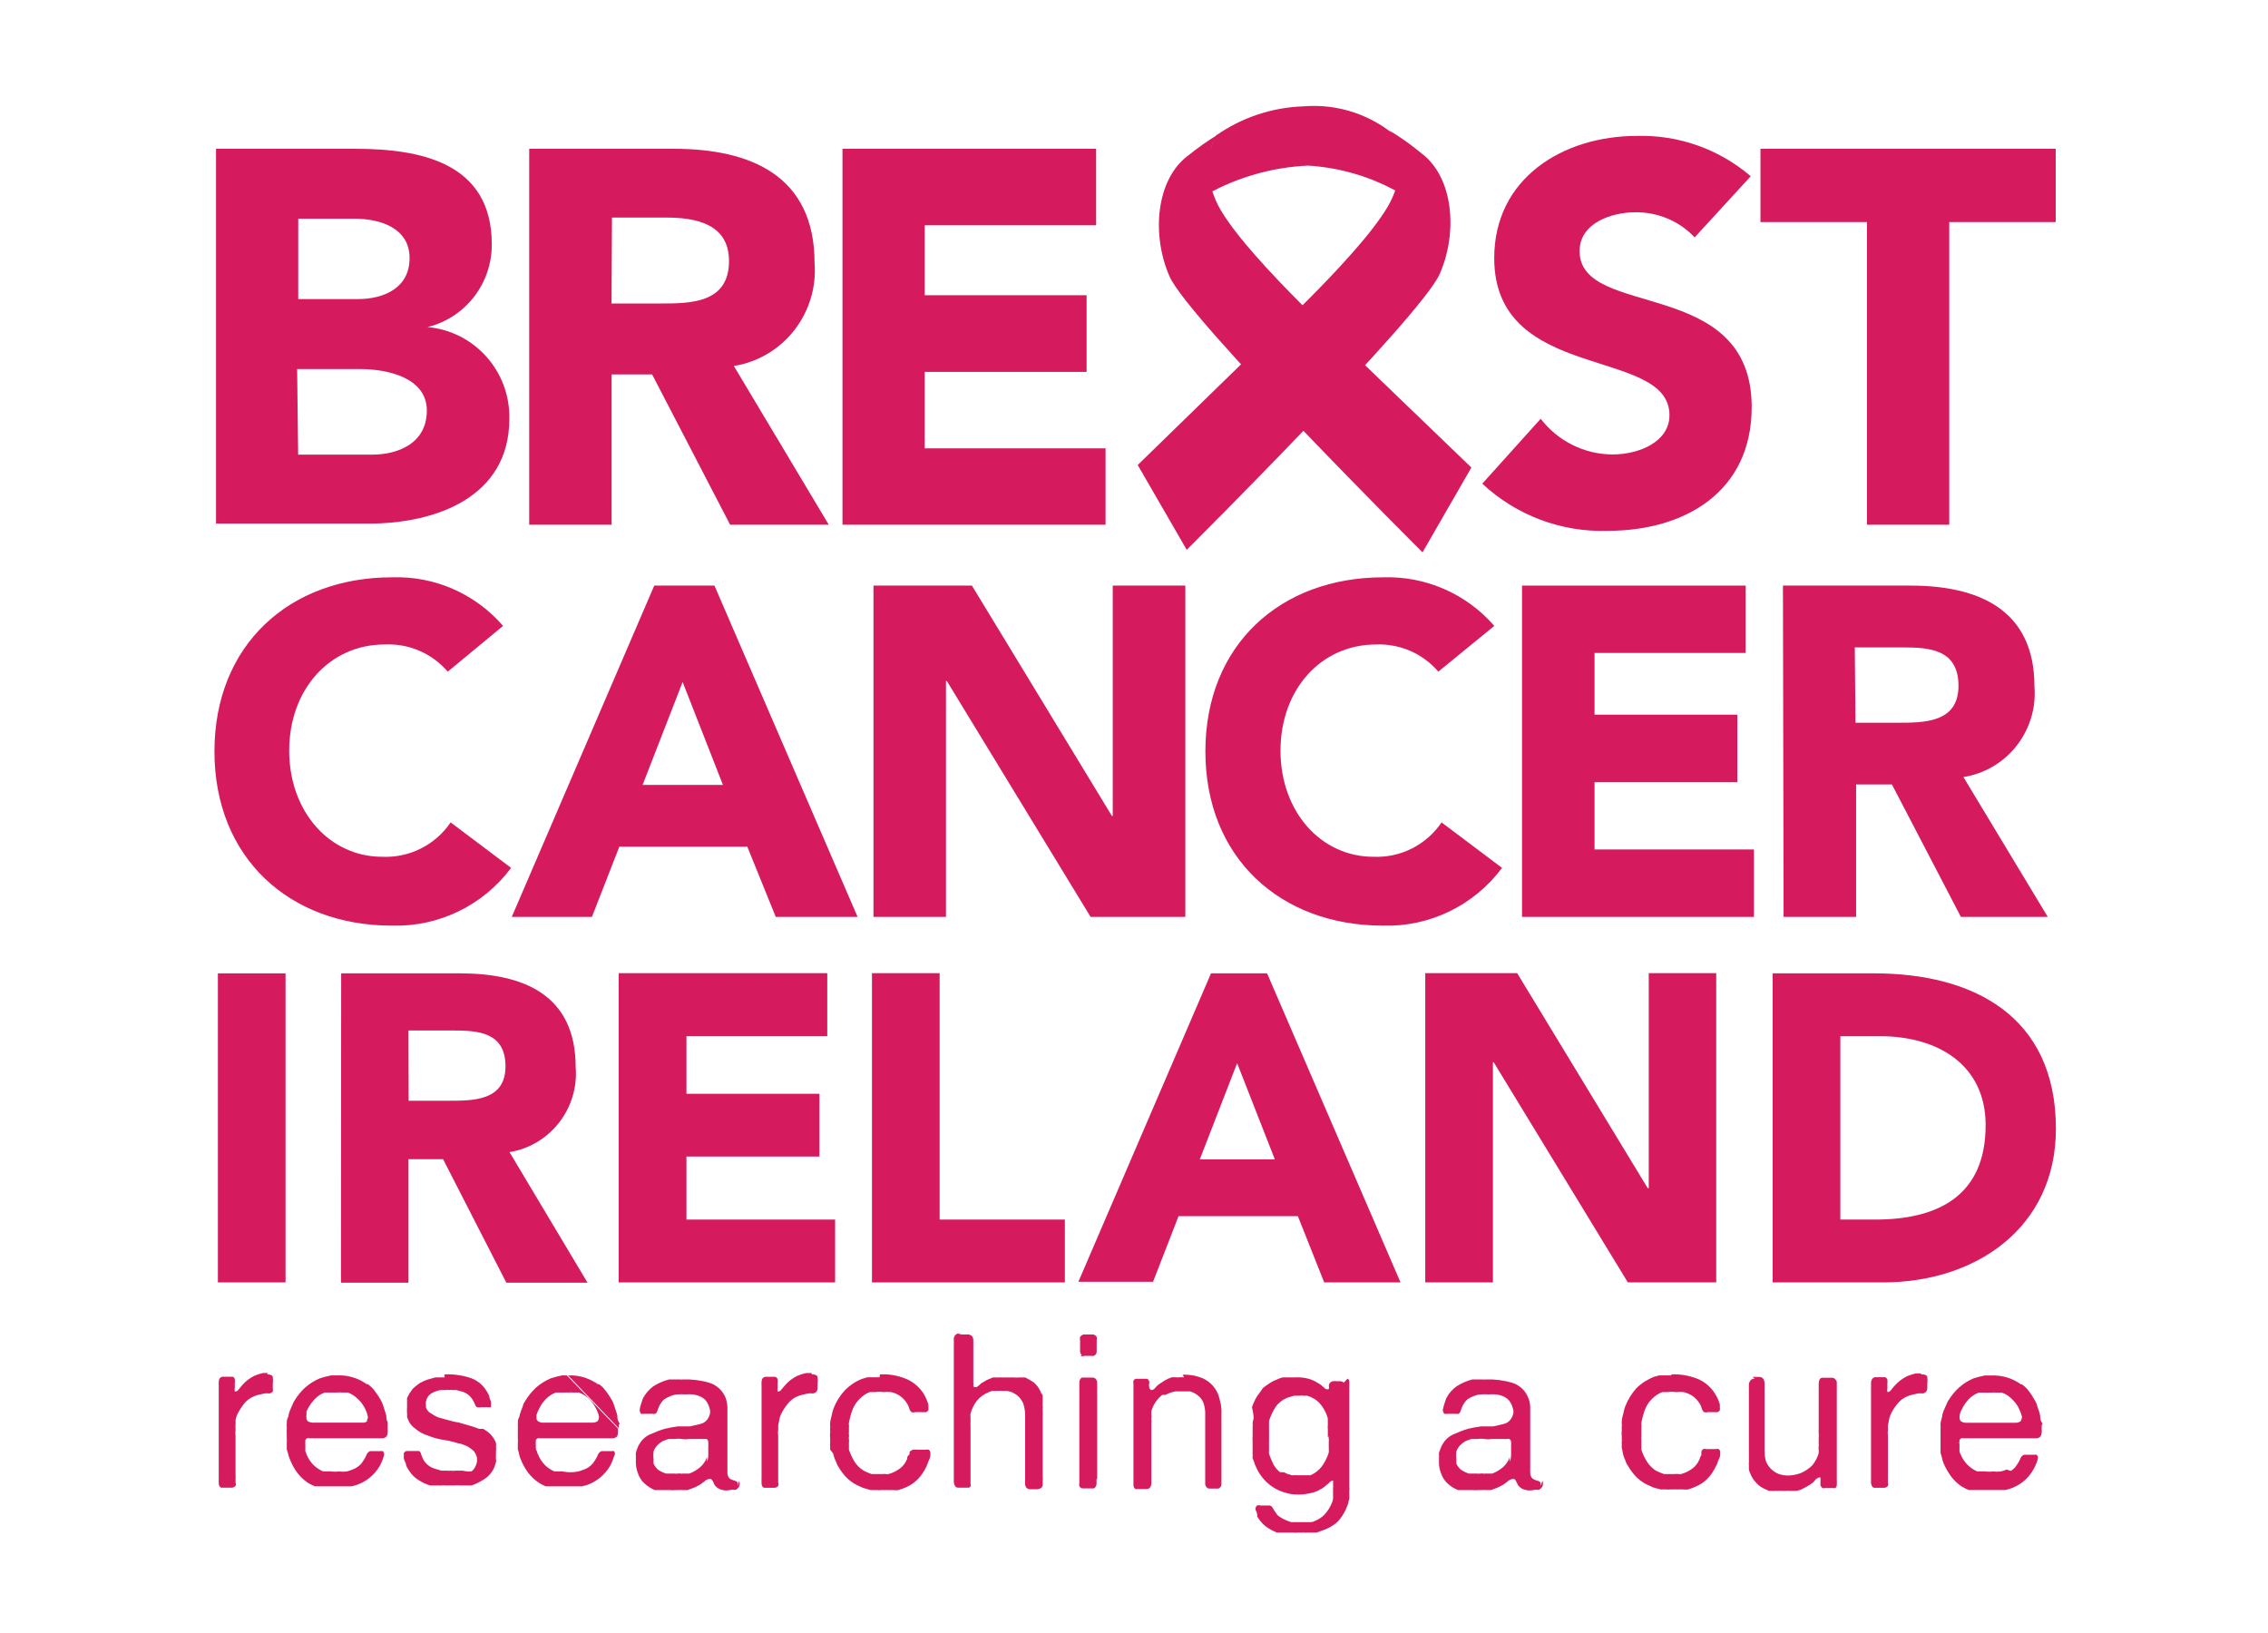
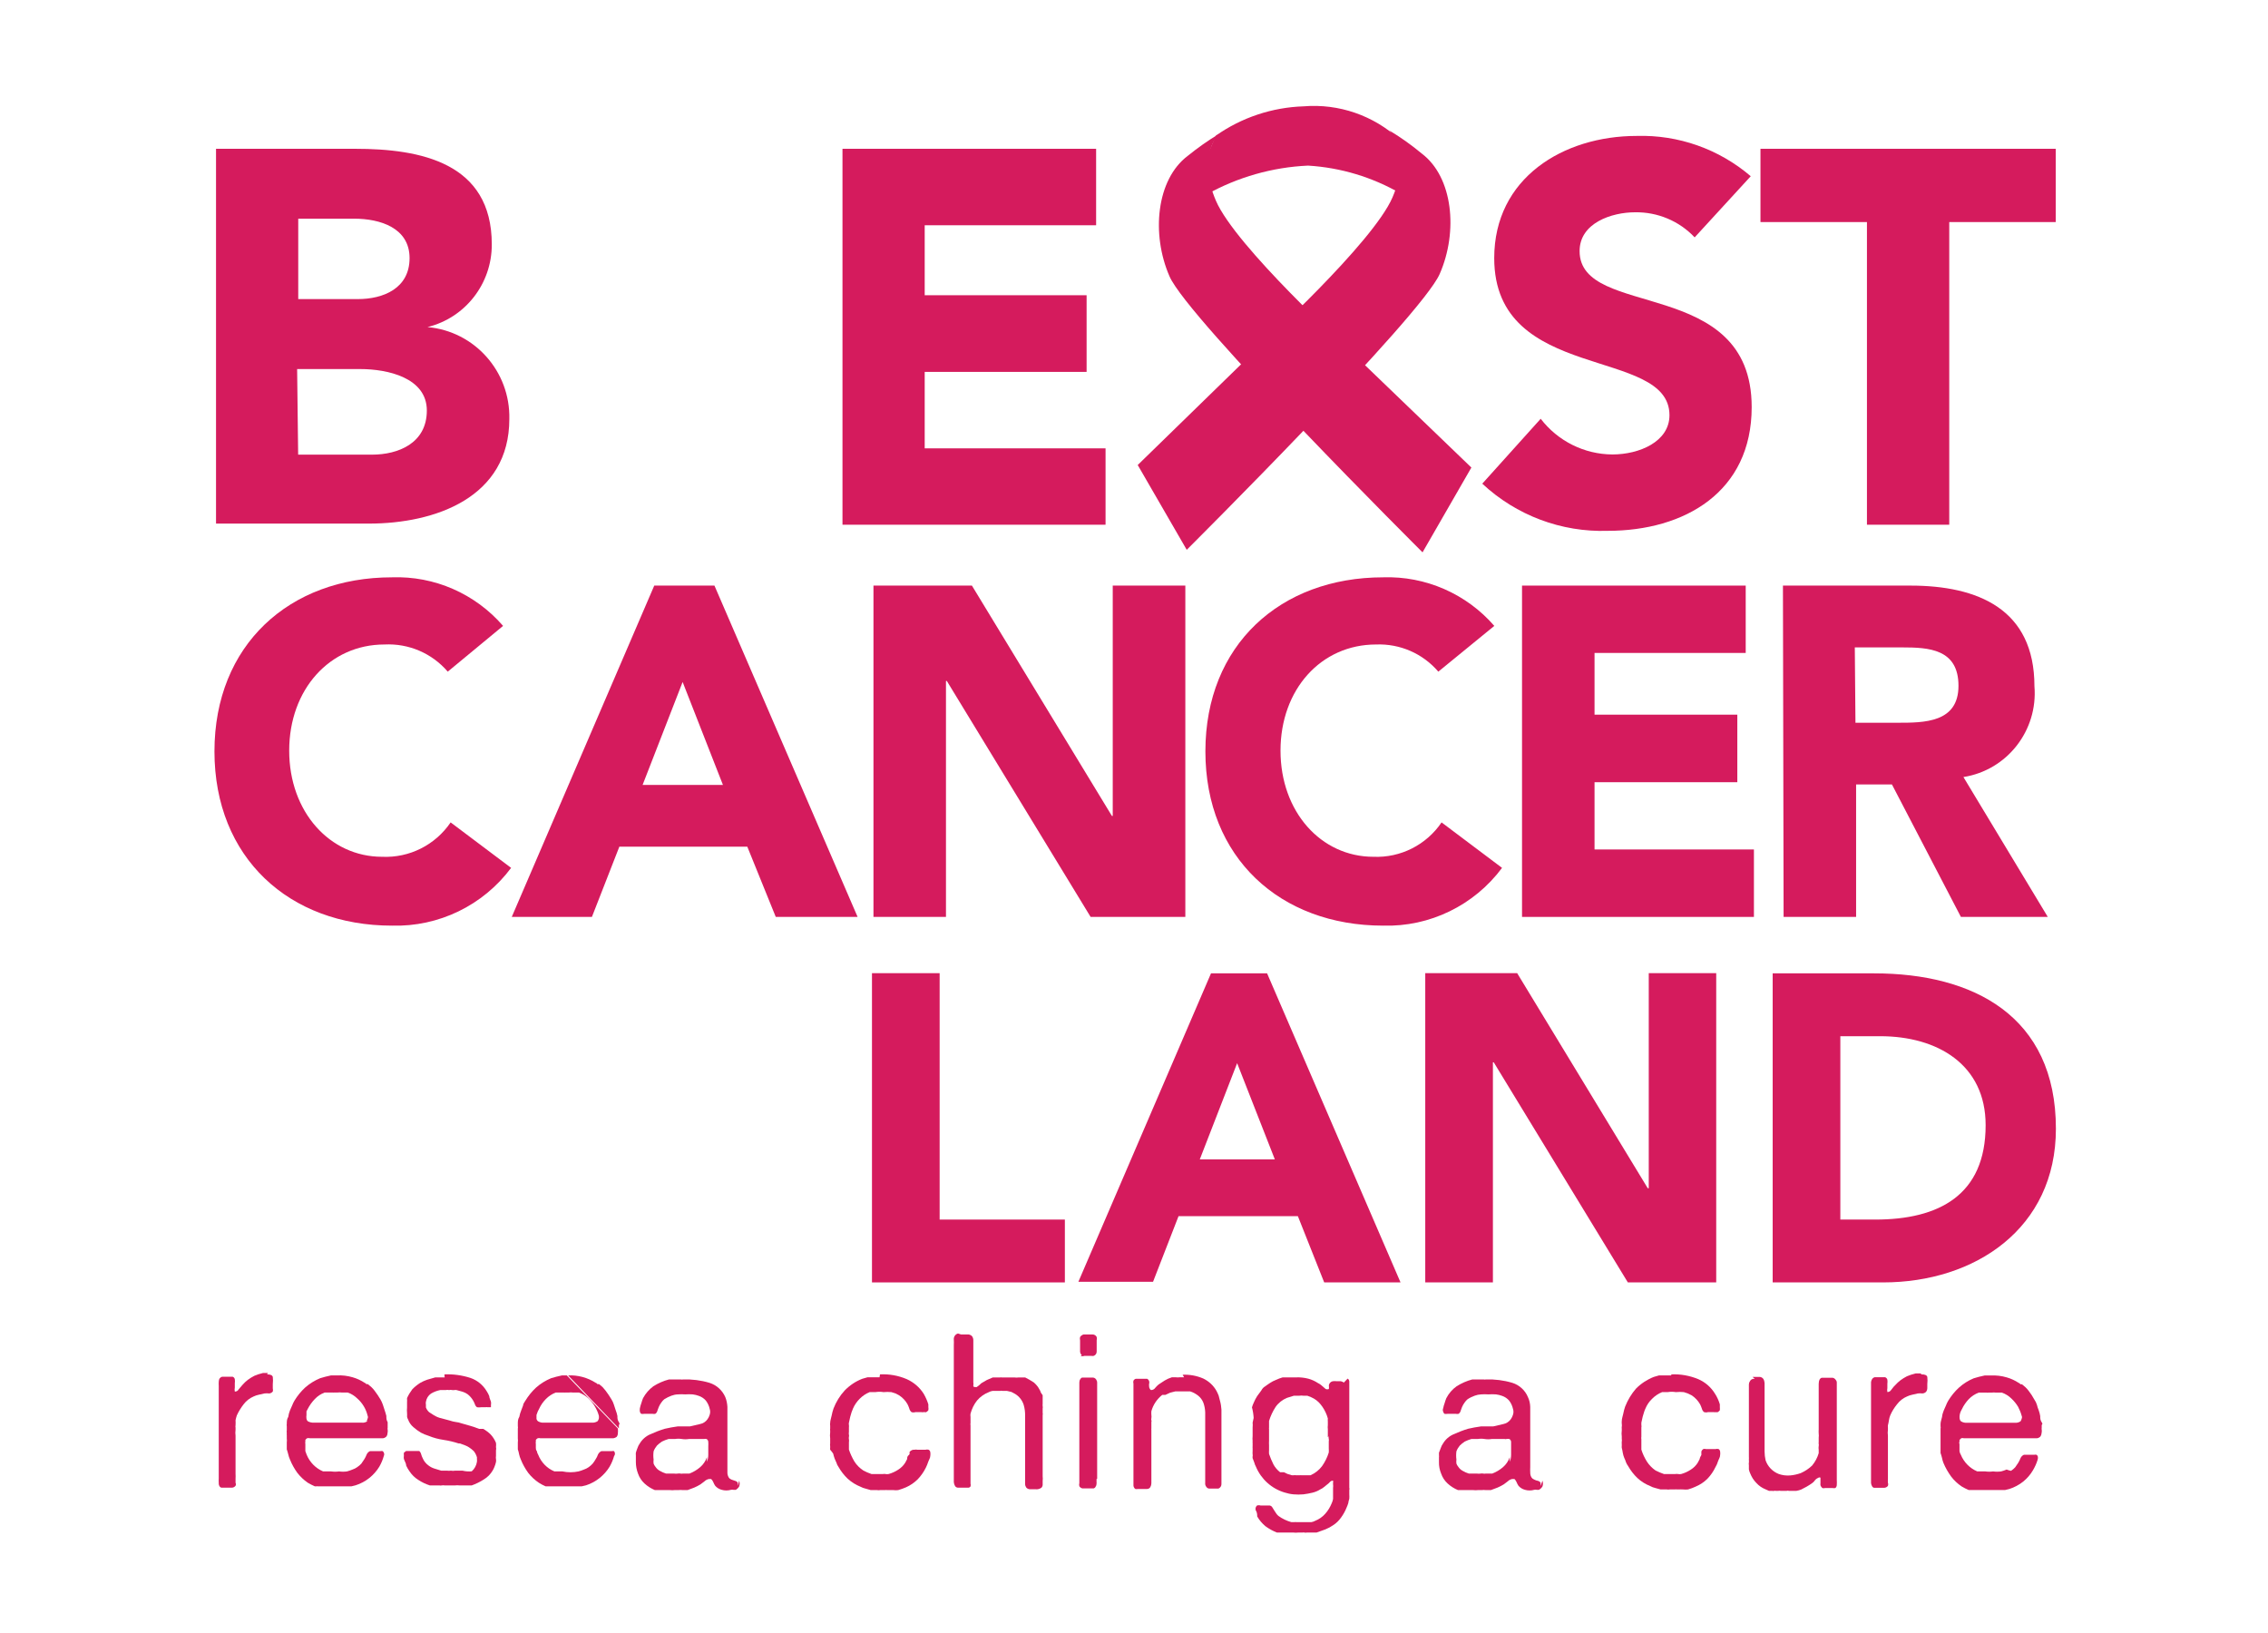
<svg xmlns="http://www.w3.org/2000/svg" width="232" height="167" viewBox="0 0 232 167" fill="none">
  <path d="M143.292 19.803C140.391 18.122 137.145 17.142 133.804 16.94C130.167 17.103 126.616 18.112 123.428 19.89L123.256 16.459L124.373 13.875C127.007 12.02 130.129 10.982 133.346 10.877C136.945 10.579 140.505 11.809 143.159 14.259L143.76 17.382L143.283 19.794L143.292 19.803Z" fill="#D51B5D" />
  <path d="M150.518 47.813L145.516 56.499C145.516 56.499 121.527 32.621 119.637 28.278C117.737 23.935 118.301 18.352 121.489 15.95C122.51 15.124 123.579 14.365 124.706 13.692C124.706 13.692 122.377 15.864 124.381 20.534C126.386 25.203 137.946 35.735 137.946 35.735L150.518 47.832V47.813Z" fill="#D51B5D" />
  <path d="M116.373 47.554L121.394 56.24C121.394 56.24 145.383 32.362 147.273 28.019C149.173 23.676 148.629 18.122 145.44 15.71C144.39 14.836 143.283 14.048 142.118 13.346C142.118 13.346 144.447 15.518 142.443 20.188C140.438 24.858 128.878 35.389 128.878 35.389L116.373 47.573V47.554Z" fill="#D51B5D" />
  <path d="M22.098 15.22H36.331C43.013 15.22 50.306 16.632 50.306 24.992C50.325 29.008 47.605 32.506 43.729 33.457C48.54 33.88 52.206 37.992 52.101 42.855C52.101 50.887 44.531 53.559 37.734 53.559H22.098V15.22ZM30.508 30.594H36.608C39.195 30.594 41.896 29.508 41.896 26.404C41.896 23.301 38.88 22.369 36.226 22.369H30.508V30.594ZM30.508 46.506H38.059C40.713 46.506 43.662 45.353 43.662 41.99C43.662 38.627 39.624 37.752 36.866 37.752H30.394L30.499 46.506H30.508Z" fill="#D51B5D" />
-   <path d="M54.124 15.22H68.921C76.729 15.22 83.325 17.929 83.325 26.904C83.716 32.045 80.118 36.628 75.068 37.435L84.776 53.674H74.686L66.706 38.3H62.563V53.674H54.134V15.22H54.124ZM62.553 31.045H67.517C70.582 31.045 74.572 31.045 74.572 26.702C74.572 22.859 71.116 22.253 68.1 22.253H62.601L62.553 31.045Z" fill="#D51B5D" />
  <path d="M86.18 15.22H112.125V23.042H94.59V30.2H111.152V38.041H94.59V45.862H113.09V53.674H86.18V15.22Z" fill="#D51B5D" />
  <path d="M173.352 24.281C171.768 22.599 169.553 21.677 167.252 21.715C164.876 21.715 161.582 22.801 161.582 25.684C161.582 32.698 179.185 28.182 179.185 41.644C179.185 50.33 172.321 54.299 164.456 54.299C159.711 54.453 155.11 52.723 151.626 49.475L157.602 42.836C159.358 45.122 162.06 46.468 164.933 46.487C167.692 46.487 170.775 45.18 170.775 42.47C170.775 35.418 152.848 39.213 152.848 26.405C152.848 18.199 159.921 13.904 167.424 13.904C171.691 13.779 175.844 15.249 179.089 18.026L173.352 24.281Z" fill="#D51B5D" />
  <path d="M190.975 22.715H180.083V15.22H210.286V22.715H199.394V53.674H190.975V22.715Z" fill="#D51B5D" />
  <path d="M66.936 59.901H73.083L87.726 93.791H79.355L76.443 86.604H63.356L60.549 93.791H52.35L66.926 59.901H66.936ZM69.828 69.759L65.733 80.291H73.952L69.828 69.759Z" fill="#D51B5D" />
  <path d="M89.349 59.901H99.42L113.739 83.462H113.825V59.901H121.251V93.791H111.562L96.852 69.654H96.766V93.791H89.349V59.901Z" fill="#D51B5D" />
  <path d="M147.129 68.702C145.545 66.848 143.196 65.829 140.762 65.925C135.13 65.925 130.987 70.528 130.987 76.783C130.987 83.038 135.13 87.641 140.495 87.641C143.263 87.756 145.898 86.43 147.463 84.124L153.649 88.775C150.785 92.618 146.251 94.819 141.488 94.684C130.959 94.684 123.303 87.737 123.303 76.86C123.303 65.983 130.959 59.055 141.488 59.055C145.821 58.911 150.002 60.737 152.857 64.023L147.12 68.712L147.129 68.702Z" fill="#D51B5D" />
  <path d="M182.373 59.901H195.422C202.305 59.901 208.108 62.294 208.108 70.192C208.481 74.727 205.311 78.782 200.844 79.484L209.473 93.791H200.586L193.532 80.243H189.866V93.791H182.449L182.382 59.901H182.373ZM189.79 73.93H194.105C196.825 73.93 200.338 73.93 200.338 70.153C200.338 66.377 197.293 66.223 194.582 66.223H189.733L189.8 73.93H189.79Z" fill="#D51B5D" />
-   <path d="M29.21 99.565H22.289V131.178H29.21V99.565Z" fill="#D51B5D" />
-   <path d="M34.909 99.565H47.051C53.523 99.565 58.888 101.737 58.888 109.165C59.222 113.392 56.272 117.169 52.12 117.851L60.1 131.207H51.795L45.323 118.572H41.782V131.207H34.88L34.899 99.575L34.909 99.565ZM41.81 112.595H45.906C48.426 112.595 51.709 112.595 51.709 109.078C51.709 105.561 48.865 105.408 46.335 105.408H41.782L41.801 112.595H41.81Z" fill="#D51B5D" />
-   <path d="M63.288 99.546H84.623V105.994H70.218V111.884H83.821V118.303H70.218V124.75H85.425V131.178H63.288V99.546Z" fill="#D51B5D" />
  <path d="M89.197 99.546H96.118V124.75H108.928V131.178H89.197V99.546Z" fill="#D51B5D" />
  <path d="M123.877 99.565H129.614L143.264 131.178H135.456L132.764 124.404H120.555L117.949 131.111H110.312L123.877 99.565ZM126.55 108.751L122.731 118.591H130.406L126.55 108.751Z" fill="#D51B5D" />
  <path d="M145.793 99.546H155.196L168.551 121.541H168.656V99.546H175.557V131.178H166.517L152.8 108.665H152.714V131.178H145.793V99.546Z" fill="#D51B5D" />
  <path d="M181.332 99.565H191.709C201.827 99.565 210.304 103.909 210.304 115.458C210.304 125.682 201.999 131.178 192.635 131.178H181.332V99.565ZM188.253 124.75H191.833C198.305 124.75 203.116 122.271 203.116 115.093C203.116 108.886 198.181 105.994 192.329 105.994H188.253V124.75Z" fill="#D51B5D" />
  <path d="M27.322 140.585C27.665 140.585 27.856 140.672 27.904 140.844C27.933 141.094 27.933 141.335 27.904 141.584V142.017C27.933 142.122 27.933 142.238 27.904 142.343C27.808 142.449 27.684 142.526 27.541 142.536C27.379 142.516 27.207 142.516 27.045 142.536L26.462 142.67C26.281 142.709 26.109 142.766 25.947 142.843C25.537 143.016 25.183 143.295 24.916 143.65C24.649 143.996 24.41 144.38 24.229 144.774C24.172 144.938 24.133 145.101 24.095 145.274C24.105 145.447 24.105 145.62 24.095 145.793C24.076 145.87 24.076 145.956 24.095 146.033C24.095 146.1 24.095 146.177 24.095 146.254C24.067 146.456 24.067 146.658 24.095 146.86V150.741C24.105 150.914 24.105 151.087 24.095 151.26C24.086 151.395 24.086 151.539 24.095 151.674C24.143 151.77 24.143 151.885 24.095 151.981C24.009 152.087 23.885 152.164 23.752 152.173H22.635C22.577 152.154 22.52 152.116 22.482 152.067C22.405 151.962 22.367 151.827 22.377 151.702C22.367 151.539 22.367 151.385 22.377 151.222V141.777C22.367 141.623 22.367 141.469 22.377 141.325C22.377 141.2 22.415 141.075 22.482 140.979C22.549 140.902 22.625 140.854 22.721 140.825H23.799C23.914 140.864 24 140.969 24.019 141.085C24.038 141.219 24.038 141.363 24.019 141.498V141.93C23.99 142.065 23.99 142.209 24.019 142.343C24.181 142.353 24.334 142.267 24.41 142.122L24.687 141.796L24.821 141.642C24.983 141.459 25.164 141.286 25.355 141.142C25.565 140.989 25.794 140.844 26.023 140.729L26.434 140.575L26.911 140.441H27.407" fill="#D51B5D" />
  <path d="M39.636 146.12C39.674 146.283 39.674 146.456 39.636 146.62C39.636 146.754 39.578 146.889 39.483 146.985C39.388 147.062 39.282 147.11 39.158 147.119H31.713C31.617 147.091 31.512 147.091 31.407 147.119C31.34 147.167 31.283 147.225 31.235 147.292C31.235 147.35 31.235 147.408 31.235 147.465C31.216 147.542 31.216 147.629 31.235 147.705C31.235 147.773 31.235 147.84 31.235 147.898C31.226 147.965 31.226 148.032 31.235 148.09V148.436L31.369 148.801C31.684 149.57 32.285 150.185 33.049 150.511H33.87C34.137 150.55 34.414 150.55 34.691 150.511C34.958 150.55 35.225 150.55 35.493 150.511C35.684 150.463 35.875 150.396 36.056 150.319C36.228 150.261 36.39 150.185 36.533 150.079C36.696 149.973 36.839 149.848 36.963 149.714L37.268 149.262C37.364 149.108 37.44 148.955 37.507 148.782C37.574 148.628 37.698 148.503 37.851 148.436H38.91C38.986 148.417 39.072 148.417 39.149 148.436C39.301 148.561 39.349 148.782 39.254 148.955C39.149 149.329 38.996 149.685 38.805 150.021C38.538 150.463 38.194 150.848 37.793 151.174C37.373 151.511 36.886 151.77 36.371 151.933L35.941 152.039H32.514C32.467 152.02 32.41 152.02 32.362 152.039H32.209C31.961 151.933 31.722 151.808 31.493 151.674C31.083 151.395 30.72 151.049 30.414 150.655C30.109 150.233 29.851 149.771 29.66 149.291C29.584 149.128 29.527 148.945 29.488 148.772C29.45 148.599 29.393 148.426 29.336 148.253V148.099C29.336 148.032 29.336 147.965 29.336 147.907V147.542C29.355 147.417 29.355 147.283 29.336 147.148V146.821C29.326 146.745 29.326 146.658 29.336 146.581C29.317 146.485 29.317 146.389 29.336 146.303V146.13C29.345 146.053 29.345 145.966 29.336 145.889C29.317 145.813 29.317 145.726 29.336 145.649C29.336 145.409 29.336 145.169 29.488 144.929C29.517 144.708 29.574 144.487 29.66 144.275C29.737 144.112 29.813 143.948 29.88 143.776C29.947 143.603 30.023 143.439 30.119 143.276C30.424 142.776 30.787 142.325 31.216 141.931C31.674 141.527 32.19 141.21 32.744 140.979L33.278 140.826L33.86 140.691H34.462C35.006 140.662 35.56 140.73 36.075 140.883C36.514 141.008 36.925 141.2 37.306 141.45C37.373 141.469 37.44 141.517 37.478 141.585H37.631L37.994 141.892C38.118 142.007 38.223 142.132 38.318 142.257C38.538 142.546 38.738 142.843 38.92 143.151C39.015 143.314 39.092 143.487 39.158 143.67L39.349 144.256C39.416 144.448 39.473 144.64 39.521 144.842C39.521 145.063 39.521 145.255 39.655 145.476C39.664 145.582 39.664 145.678 39.655 145.784V146.11M37.497 145.351C37.555 145.284 37.583 145.198 37.602 145.111C37.65 145.015 37.65 144.9 37.602 144.804C37.44 144.121 37.068 143.506 36.543 143.045C36.266 142.776 35.932 142.565 35.569 142.44H34.939C34.815 142.421 34.681 142.421 34.548 142.44H34.185C34.185 142.44 34.08 142.459 34.032 142.44H33.211C32.83 142.584 32.476 142.815 32.2 143.112C31.913 143.41 31.674 143.747 31.483 144.112L31.35 144.371V144.736C31.331 144.861 31.331 144.996 31.35 145.13C31.369 145.236 31.417 145.323 31.503 145.39C31.684 145.486 31.894 145.534 32.104 145.524H37.001C37.221 145.553 37.44 145.486 37.602 145.351" fill="#D51B5D" />
  <path d="M45.458 140.585C46.364 140.547 47.271 140.672 48.13 140.951C48.827 141.191 49.419 141.681 49.791 142.315C49.896 142.469 49.982 142.642 50.049 142.815C50.049 142.988 50.154 143.161 50.221 143.382C50.24 143.487 50.24 143.603 50.221 143.708C50.221 143.785 50.221 143.872 50.221 143.948H49.877C49.81 143.929 49.734 143.929 49.658 143.948H49.209C49.075 143.968 48.932 143.968 48.799 143.948C48.694 143.881 48.617 143.766 48.579 143.641C48.531 143.516 48.474 143.391 48.407 143.276C48.264 143.026 48.073 142.805 47.844 142.622C47.682 142.507 47.51 142.421 47.329 142.363L46.699 142.19C46.632 142.171 46.555 142.171 46.479 142.19C46.412 142.2 46.336 142.2 46.26 142.19C46.154 142.161 46.04 142.161 45.935 142.19C45.82 142.161 45.706 142.161 45.591 142.19H45.028C44.694 142.257 44.369 142.382 44.083 142.555C43.806 142.747 43.625 143.045 43.568 143.382C43.548 143.478 43.548 143.583 43.568 143.689V143.968C43.634 144.15 43.749 144.314 43.892 144.448L44.369 144.756C44.618 144.909 44.885 145.025 45.171 145.082L46.059 145.323C46.24 145.39 46.431 145.428 46.622 145.457C46.823 145.476 47.014 145.524 47.205 145.592L48.111 145.851C48.407 145.937 48.703 146.034 48.999 146.158H49.429C49.715 146.322 49.973 146.514 50.202 146.745C50.431 146.994 50.612 147.283 50.736 147.59C50.755 147.734 50.755 147.878 50.736 148.023C50.765 148.128 50.765 148.244 50.736 148.349V148.935C50.717 149.031 50.717 149.137 50.736 149.243C50.755 149.339 50.755 149.445 50.736 149.55C50.698 149.714 50.651 149.877 50.584 150.031C50.536 150.165 50.469 150.3 50.393 150.425C50.173 150.8 49.858 151.117 49.486 151.338C49.095 151.587 48.684 151.789 48.255 151.943H47.004C46.851 151.924 46.699 151.924 46.555 151.943H45.477C45.381 151.924 45.286 151.924 45.2 151.943C45.114 151.962 45.028 151.962 44.942 151.943H43.968C43.548 151.808 43.148 151.616 42.785 151.376C42.432 151.155 42.126 150.857 41.897 150.511C41.763 150.329 41.649 150.127 41.553 149.925C41.553 149.704 41.401 149.493 41.315 149.233C41.296 149.128 41.296 149.012 41.315 148.907C41.305 148.81 41.305 148.705 41.315 148.599L41.534 148.426H42.89C42.985 148.513 43.052 148.628 43.081 148.753C43.119 148.887 43.167 149.022 43.233 149.147C43.358 149.454 43.568 149.714 43.835 149.906C44.007 150.04 44.207 150.146 44.417 150.213L45.133 150.434H45.715C45.849 150.454 45.992 150.454 46.126 150.434C46.269 150.463 46.412 150.463 46.555 150.434H47.309C47.624 150.511 47.94 150.53 48.255 150.502C48.541 150.252 48.732 149.906 48.789 149.522C48.799 149.435 48.799 149.349 48.789 149.262C48.789 149.195 48.789 149.128 48.789 149.07C48.722 148.839 48.617 148.628 48.465 148.436C48.312 148.292 48.15 148.157 47.968 148.042C47.825 147.955 47.672 147.878 47.52 147.821L47.042 147.648H46.909C46.403 147.484 45.878 147.36 45.353 147.283C44.837 147.206 44.331 147.071 43.844 146.87L43.415 146.716L43.052 146.543C42.775 146.379 42.517 146.187 42.279 145.976C42.031 145.765 41.849 145.495 41.744 145.198C41.687 145.102 41.649 145.005 41.639 144.89C41.649 144.784 41.649 144.669 41.639 144.563C41.62 144.362 41.62 144.16 41.639 143.958V143.372C41.649 143.305 41.649 143.237 41.639 143.18C41.639 143.122 41.639 143.064 41.639 143.007C41.782 142.69 41.964 142.392 42.174 142.113C42.413 141.863 42.68 141.652 42.976 141.46C43.205 141.325 43.443 141.22 43.692 141.133L44.532 140.893H45.334C45.334 140.893 45.438 140.912 45.486 140.893" fill="#D51B5D" />
  <path d="M63.203 146.12C63.222 146.283 63.222 146.456 63.203 146.62C63.203 146.754 63.156 146.879 63.07 146.985C62.974 147.052 62.86 147.1 62.745 147.119H55.28C55.185 147.09 55.089 147.09 55.003 147.119C54.927 147.158 54.86 147.215 54.812 147.292V147.465C54.793 147.542 54.793 147.629 54.812 147.705C54.812 147.773 54.812 147.84 54.812 147.898V148.09C54.812 148.157 54.812 148.33 54.917 148.436C54.937 148.57 54.984 148.695 55.051 148.801C55.357 149.579 55.949 150.194 56.712 150.511H57.533C58.077 150.626 58.631 150.626 59.175 150.511C59.366 150.463 59.557 150.396 59.738 150.319C59.91 150.261 60.063 150.184 60.215 150.079C60.368 149.973 60.502 149.848 60.626 149.714C60.74 149.57 60.846 149.416 60.931 149.262C61.027 149.118 61.113 148.955 61.17 148.782C61.246 148.628 61.361 148.513 61.514 148.436H62.573C62.65 148.416 62.736 148.416 62.812 148.436C62.936 148.589 62.936 148.801 62.812 148.955C62.707 149.329 62.554 149.685 62.363 150.021C62.096 150.463 61.752 150.847 61.351 151.174C60.931 151.51 60.454 151.77 59.948 151.933L59.499 152.039H55.815C55.576 151.933 55.347 151.818 55.127 151.674C54.708 151.395 54.335 151.049 54.03 150.655C53.724 150.233 53.467 149.771 53.276 149.291C53.199 149.127 53.142 148.945 53.104 148.772C53.075 148.599 53.027 148.426 52.97 148.253C52.97 148.205 52.97 148.147 52.97 148.099V147.907C52.961 147.782 52.961 147.657 52.97 147.542C52.989 147.417 52.989 147.283 52.97 147.148V146.13C52.989 146.053 52.989 145.966 52.97 145.889V145.649C52.97 145.409 52.97 145.169 53.123 144.928C53.161 144.707 53.228 144.486 53.314 144.275L53.505 143.775C53.505 143.602 53.657 143.43 53.743 143.276C54.049 142.776 54.412 142.325 54.841 141.931C55.299 141.527 55.815 141.21 56.368 140.979L56.903 140.826L57.485 140.691H57.982M58.115 140.691C59.108 140.643 60.101 140.912 60.941 141.45C61.017 141.469 61.075 141.517 61.113 141.585H61.285L61.647 141.892C61.752 142.007 61.857 142.132 61.953 142.257C62.172 142.546 62.373 142.843 62.554 143.151C62.659 143.314 62.736 143.487 62.793 143.67L62.984 144.256C63.06 144.448 63.117 144.64 63.156 144.842C63.156 145.063 63.156 145.255 63.308 145.476C63.461 145.697 63.308 145.668 63.308 145.784V146.11M61.151 145.351C61.199 145.274 61.227 145.198 61.256 145.111C61.275 145.015 61.275 144.909 61.256 144.804C61.17 144.486 61.036 144.179 60.864 143.891C60.683 143.574 60.454 143.295 60.196 143.045C59.91 142.786 59.585 142.574 59.223 142.44H58.574C58.45 142.421 58.325 142.421 58.211 142.44H57.819C57.819 142.44 57.714 142.459 57.667 142.44H56.846C56.464 142.594 56.12 142.815 55.834 143.112C55.547 143.401 55.318 143.737 55.147 144.112C55.099 144.198 55.051 144.285 55.013 144.371L54.879 144.736C54.87 144.871 54.87 144.996 54.879 145.13C54.898 145.236 54.965 145.332 55.051 145.39C55.233 145.495 55.443 145.543 55.653 145.524H60.53C60.75 145.543 60.979 145.486 61.16 145.351" fill="#D51B5D" />
  <path d="M75.612 151.462C75.679 151.654 75.679 151.856 75.612 152.048C75.526 152.192 75.412 152.308 75.268 152.394H75.03C74.944 152.375 74.858 152.375 74.772 152.394C74.457 152.481 74.132 152.481 73.827 152.394C73.569 152.327 73.331 152.183 73.159 151.981C73.082 151.866 73.016 151.741 72.968 151.616C72.92 151.491 72.844 151.385 72.748 151.289C72.71 151.289 72.672 151.289 72.643 151.289H72.51C72.338 151.328 72.185 151.404 72.061 151.529L71.651 151.837C71.45 151.962 71.24 152.068 71.02 152.164L70.333 152.423H69.856C69.694 152.404 69.522 152.404 69.36 152.423H68.997C68.844 152.442 68.691 152.442 68.548 152.423H66.992C66.601 152.26 66.248 152.039 65.933 151.75C65.627 151.472 65.398 151.116 65.264 150.732C65.121 150.357 65.045 149.963 65.045 149.56V149.079C65.054 149.012 65.054 148.935 65.045 148.858C65.035 148.772 65.035 148.685 65.045 148.599C65.093 148.426 65.15 148.262 65.217 148.099C65.264 147.945 65.341 147.801 65.436 147.667C65.684 147.244 66.066 146.908 66.515 146.715C67.002 146.494 67.498 146.302 68.004 146.149L68.653 146.014L69.321 145.908H70.572L71.603 145.668C71.918 145.61 72.195 145.428 72.376 145.168C72.472 145.034 72.548 144.88 72.596 144.717C72.662 144.515 72.662 144.304 72.596 144.111C72.529 143.804 72.395 143.516 72.204 143.266C72.013 143.045 71.765 142.882 71.488 142.785C71.288 142.709 71.078 142.661 70.858 142.632C70.6 142.613 70.343 142.613 70.085 142.632C69.837 142.613 69.579 142.613 69.331 142.632C69.111 142.641 68.892 142.689 68.682 142.766C68.424 142.862 68.176 142.987 67.947 143.131C67.832 143.227 67.727 143.352 67.641 143.477C67.536 143.621 67.45 143.775 67.384 143.929L67.25 144.294C67.221 144.429 67.145 144.544 67.03 144.621C66.935 144.64 66.84 144.64 66.754 144.621H65.894C65.799 144.64 65.694 144.64 65.589 144.621C65.522 144.563 65.474 144.486 65.455 144.4C65.436 144.284 65.436 144.169 65.455 144.054C65.493 143.871 65.541 143.689 65.608 143.516C65.656 143.343 65.713 143.179 65.78 143.016C66.038 142.536 66.4 142.122 66.84 141.796C67.336 141.488 67.87 141.248 68.434 141.104H69.646C69.722 141.123 69.808 141.123 69.885 141.104C70.791 141.075 71.708 141.19 72.576 141.45C73.302 141.68 73.884 142.209 74.19 142.901C74.323 143.227 74.39 143.573 74.409 143.919V150.059C74.4 150.251 74.4 150.453 74.409 150.645C74.409 150.809 74.457 150.982 74.543 151.126C74.61 151.232 74.705 151.299 74.82 151.347L75.211 151.481C75.326 151.51 75.412 151.577 75.469 151.674C75.469 151.722 75.469 151.779 75.469 151.827C75.469 151.885 75.469 151.943 75.469 152M72.319 149.521C72.414 149.291 72.452 149.05 72.452 148.801V147.955C72.462 147.801 72.462 147.647 72.452 147.503C72.452 147.378 72.386 147.263 72.281 147.196C72.185 147.177 72.08 147.177 71.975 147.196H70.467C70.228 147.234 69.99 147.234 69.751 147.196C69.512 147.157 69.274 147.157 69.035 147.196H68.386C68.157 147.263 67.928 147.35 67.718 147.455C67.536 147.571 67.355 147.715 67.202 147.868C67.059 148.041 66.935 148.243 66.859 148.455C66.82 148.733 66.82 149.022 66.859 149.3C66.84 149.435 66.84 149.579 66.859 149.713C66.906 149.829 66.964 149.944 67.049 150.04C67.164 150.213 67.317 150.357 67.498 150.453C67.699 150.569 67.909 150.665 68.128 150.732H68.558C68.691 150.741 68.816 150.741 68.949 150.732C69.073 150.751 69.207 150.751 69.341 150.732C69.426 150.713 69.512 150.713 69.598 150.732C69.684 150.751 69.77 150.751 69.856 150.732H70.524C70.925 150.578 71.297 150.357 71.622 150.078C71.937 149.809 72.176 149.454 72.309 149.06" fill="#D51B5D" />
-   <path d="M83.048 140.585C83.392 140.585 83.583 140.672 83.63 140.845C83.659 141.094 83.659 141.335 83.63 141.585V142.017C83.63 142.132 83.592 142.248 83.525 142.344C83.43 142.459 83.287 142.526 83.134 142.536C82.981 142.517 82.819 142.517 82.657 142.536L82.074 142.67C81.893 142.709 81.721 142.766 81.559 142.843C81.148 143.016 80.795 143.295 80.528 143.65C80.261 143.996 80.022 144.381 79.841 144.775C79.774 144.938 79.736 145.101 79.707 145.274C79.678 145.447 79.65 145.62 79.602 145.793C79.593 145.87 79.593 145.956 79.602 146.033C79.621 146.101 79.621 146.177 79.602 146.254C79.573 146.456 79.573 146.658 79.602 146.86V151.27C79.593 151.405 79.593 151.549 79.602 151.683C79.65 151.779 79.65 151.895 79.602 151.991C79.516 152.096 79.392 152.173 79.258 152.183H78.161C78.103 152.164 78.046 152.125 78.008 152.077C77.931 151.972 77.893 151.837 77.903 151.712C77.893 151.549 77.893 151.395 77.903 151.232V141.786C77.893 141.633 77.893 141.479 77.903 141.335C77.903 141.21 77.941 141.085 78.008 140.989C78.075 140.912 78.151 140.864 78.247 140.835H79.306C79.421 140.873 79.516 140.97 79.545 141.094C79.564 141.229 79.564 141.373 79.545 141.508V141.94C79.516 142.075 79.516 142.219 79.545 142.353C79.707 142.353 79.85 142.276 79.936 142.132L80.213 141.806L80.347 141.652C80.509 141.469 80.69 141.296 80.881 141.152C81.091 140.998 81.32 140.854 81.549 140.739L81.96 140.585L82.437 140.451H83.019" fill="#D51B5D" />
  <path d="M90.018 140.585C90.944 140.537 91.879 140.701 92.739 141.066C93.454 141.383 94.065 141.902 94.485 142.565C94.686 142.911 94.848 143.276 94.963 143.651V143.929C94.982 144.035 94.982 144.15 94.963 144.256C94.905 144.333 94.829 144.4 94.743 144.448C94.705 144.467 94.657 144.467 94.609 144.448H94.457C94.39 144.467 94.323 144.467 94.266 144.448H93.636C93.512 144.487 93.378 144.487 93.245 144.448C93.12 144.352 93.044 144.208 93.006 144.054C92.958 143.91 92.901 143.775 92.834 143.641C92.624 143.266 92.328 142.959 91.975 142.728L91.612 142.536L91.183 142.401C90.915 142.373 90.648 142.373 90.381 142.401C90.104 142.353 89.817 142.353 89.541 142.401H88.958C88.577 142.555 88.233 142.786 87.947 143.074C87.66 143.362 87.421 143.699 87.259 144.073L87.106 144.467L86.973 144.919L86.839 145.524C86.82 145.601 86.82 145.688 86.839 145.764C86.849 145.851 86.849 145.937 86.839 146.024V146.197C86.839 146.293 86.839 146.389 86.839 146.476C86.82 146.572 86.82 146.668 86.839 146.754C86.858 146.821 86.858 146.898 86.839 146.975C86.82 147.052 86.82 147.139 86.839 147.215C86.858 147.311 86.858 147.417 86.839 147.523V148.282C86.982 148.705 87.173 149.118 87.402 149.502C87.632 149.867 87.947 150.175 88.309 150.415L88.701 150.607L89.149 150.78H90.314C90.409 150.761 90.505 150.761 90.591 150.78C90.686 150.799 90.791 150.799 90.896 150.78C91.249 150.684 91.584 150.53 91.889 150.329C92.175 150.146 92.424 149.906 92.605 149.608L92.796 149.243C92.796 149.108 92.796 148.964 92.968 148.83C93.139 148.695 92.968 148.609 93.073 148.484C93.197 148.349 93.369 148.272 93.55 148.292C93.645 148.272 93.741 148.272 93.827 148.292H94.686C94.781 148.263 94.886 148.263 94.991 148.292C95.087 148.34 95.154 148.445 95.163 148.551C95.182 148.676 95.182 148.801 95.163 148.916C95.163 149.137 95.01 149.349 94.944 149.55C94.877 149.752 94.8 149.944 94.705 150.136C94.485 150.578 94.199 150.982 93.865 151.328C93.521 151.664 93.12 151.943 92.681 152.135L92.29 152.289L91.879 152.423C91.717 152.443 91.545 152.443 91.383 152.423C91.221 152.414 91.068 152.414 90.906 152.423H90.734C90.677 152.404 90.619 152.404 90.562 152.423H90.028C89.932 152.443 89.827 152.443 89.722 152.423H89.073L88.538 152.27C88.357 152.231 88.185 152.164 88.023 152.077C87.536 151.885 87.097 151.607 86.706 151.251C86.333 150.896 86.018 150.482 85.761 150.031C85.675 149.915 85.608 149.781 85.57 149.637L85.379 149.204C85.321 149.031 85.264 148.858 85.226 148.686C85.13 148.551 85.035 148.416 84.921 148.292C84.911 148.224 84.911 148.157 84.921 148.099C84.921 148.042 84.921 147.984 84.921 147.926C84.901 147.83 84.901 147.734 84.921 147.648C84.93 147.552 84.93 147.456 84.921 147.369V147.129C84.892 146.927 84.892 146.725 84.921 146.524C84.921 146.456 84.921 146.389 84.921 146.331C84.901 146.264 84.901 146.197 84.921 146.139C84.93 146.034 84.93 145.937 84.921 145.832C84.901 145.736 84.901 145.64 84.921 145.553C84.921 145.294 85.025 145.053 85.073 144.794C85.121 144.554 85.178 144.314 85.264 144.073C85.531 143.391 85.913 142.767 86.41 142.228C86.916 141.71 87.526 141.296 88.204 141.037L88.739 140.883H89.97" fill="#D51B5D" />
  <path d="M98.304 136.502H98.953C99.125 136.483 99.306 136.55 99.43 136.675C99.526 136.809 99.574 136.973 99.564 137.126V140.903C99.555 140.97 99.555 141.037 99.564 141.095V141.402C99.583 141.508 99.583 141.623 99.564 141.729C99.564 141.835 99.564 141.883 99.803 141.883C99.803 141.883 99.879 141.902 99.908 141.883L100.146 141.71L100.385 141.489L100.948 141.162L101.55 140.903H102.285C102.351 140.883 102.418 140.883 102.476 140.903H103.812C103.927 140.922 104.041 140.922 104.156 140.903H104.872L105.32 141.143L105.769 141.422C105.922 141.556 106.055 141.71 106.179 141.873L106.418 142.286C106.418 142.421 106.571 142.565 106.657 142.719C106.666 142.824 106.666 142.94 106.657 143.045V143.372C106.666 143.439 106.666 143.516 106.657 143.593C106.647 143.67 106.647 143.756 106.657 143.833C106.676 143.91 106.676 143.997 106.657 144.074C106.657 144.15 106.657 144.218 106.657 144.295V144.516C106.676 144.592 106.676 144.679 106.657 144.756V151.011C106.676 151.165 106.676 151.328 106.657 151.491C106.666 151.636 106.666 151.78 106.657 151.924C106.638 152.02 106.599 152.116 106.523 152.183C106.351 152.308 106.151 152.356 105.941 152.337H105.377C105.215 152.337 105.062 152.27 104.967 152.145C104.9 152.039 104.862 151.924 104.862 151.799V144.852C104.872 144.458 104.824 144.064 104.709 143.68C104.557 143.218 104.242 142.824 103.822 142.575L103.459 142.382L103.01 142.277H102.533C102.466 142.248 102.39 142.248 102.313 142.277C102.246 142.286 102.18 142.286 102.122 142.277H101.521C101.387 142.296 101.254 142.344 101.13 142.411C100.671 142.594 100.261 142.882 99.946 143.257C99.631 143.651 99.411 144.112 99.278 144.602C99.259 144.708 99.259 144.823 99.278 144.929C99.287 145.054 99.287 145.179 99.278 145.294V145.573C99.259 145.64 99.259 145.717 99.278 145.794V151.347C99.287 151.482 99.287 151.626 99.278 151.761C99.306 151.857 99.306 151.953 99.278 152.039C99.24 152.116 99.163 152.164 99.087 152.174H98.027C97.903 152.183 97.779 152.126 97.703 152.02C97.626 151.895 97.579 151.751 97.569 151.607V137.578C97.579 137.405 97.579 137.232 97.569 137.059C97.55 136.905 97.588 136.752 97.674 136.627C97.75 136.521 97.865 136.435 97.999 136.406" fill="#D51B5D" />
  <path d="M110.656 138.625C110.532 138.5 110.465 138.327 110.484 138.145V137.107C110.456 136.992 110.456 136.876 110.484 136.761C110.57 136.636 110.704 136.54 110.847 136.501H111.754C111.935 136.501 112.107 136.598 112.183 136.761C112.212 136.867 112.212 136.982 112.183 137.088V138.241C112.193 138.442 112.069 138.625 111.878 138.692C111.802 138.711 111.716 138.711 111.639 138.692H110.923C110.799 138.74 110.656 138.74 110.532 138.692M112.174 151.28C112.164 151.424 112.164 151.568 112.174 151.712C112.174 151.847 112.145 151.972 112.069 152.077C112.031 152.164 111.964 152.221 111.878 152.25H110.733C110.599 152.231 110.484 152.144 110.408 152.029C110.379 151.923 110.379 151.808 110.408 151.702V141.412C110.408 141.287 110.437 141.162 110.513 141.066C110.551 140.989 110.618 140.931 110.704 140.912H111.716C111.878 140.893 112.04 140.97 112.126 141.104C112.193 141.2 112.231 141.315 112.231 141.431V151.27H112.164L112.174 151.28Z" fill="#D51B5D" />
  <path d="M120.946 140.624C121.681 140.585 122.425 140.72 123.103 141.018C123.666 141.296 124.134 141.729 124.439 142.276C124.525 142.43 124.592 142.593 124.659 142.757L124.793 143.276C124.879 143.573 124.926 143.881 124.945 144.188V151.77C124.964 151.981 124.84 152.183 124.64 152.269H123.752C123.599 152.279 123.456 152.202 123.389 152.077C123.304 151.972 123.265 151.827 123.284 151.683V144.477C123.275 144.14 123.208 143.794 123.094 143.477C122.979 143.189 122.798 142.949 122.559 142.757C122.311 142.565 122.034 142.411 121.738 142.324H120.23L119.695 142.459L119.218 142.68H119.065C119.008 142.689 118.951 142.689 118.893 142.68C118.359 143.103 117.958 143.689 117.777 144.352C117.767 144.477 117.767 144.602 117.777 144.717C117.796 144.842 117.796 144.967 117.777 145.082C117.757 145.149 117.757 145.217 117.777 145.274C117.805 145.332 117.805 145.409 117.777 145.466V146.12C117.777 146.12 117.757 146.225 117.777 146.274V151.722C117.777 151.856 117.738 152 117.672 152.116C117.595 152.25 117.442 152.327 117.28 152.308H116.392C116.306 152.327 116.221 152.327 116.135 152.308C116.001 152.212 115.925 152.039 115.944 151.875V141.536C115.915 141.44 115.915 141.335 115.944 141.229C116.001 141.133 116.077 141.066 116.182 141.037H117.347C117.49 141.114 117.576 141.267 117.567 141.431C117.528 141.604 117.528 141.777 117.567 141.95C117.595 142.046 117.652 142.132 117.738 142.19C117.91 142.19 118.072 142.113 118.168 141.969C118.273 141.844 118.387 141.729 118.512 141.623L119.142 141.21C119.371 141.075 119.619 140.96 119.877 140.883H120.268C120.402 140.902 120.545 140.902 120.678 140.883H121.127L120.974 140.624H120.946Z" fill="#D51B5D" />
  <path d="M137.851 141.018C137.966 141.085 138.033 141.21 138.023 141.344V151.962C138.023 152.029 138.023 152.106 138.023 152.183C138.052 152.25 138.052 152.327 138.023 152.404C138.014 152.558 138.014 152.712 138.023 152.856C138.033 153.009 138.033 153.163 138.023 153.307C137.975 153.461 137.937 153.605 137.918 153.759C137.87 153.913 137.813 154.066 137.746 154.211C137.603 154.576 137.412 154.912 137.183 155.229C136.964 155.537 136.696 155.806 136.381 156.007C136.133 156.18 135.866 156.324 135.579 156.44L134.673 156.766H133.661C133.594 156.786 133.518 156.786 133.441 156.766C133.374 156.747 133.308 156.747 133.25 156.766H132.773C132.62 156.786 132.468 156.786 132.324 156.766H130.625C130.205 156.603 129.804 156.382 129.441 156.113C129.107 155.834 128.821 155.498 128.601 155.114C128.601 155.114 128.601 155.027 128.601 154.979C128.601 154.979 128.601 154.701 128.449 154.48C128.391 154.307 128.449 154.124 128.582 153.999C128.706 153.961 128.831 153.961 128.945 153.999H129.89C130.014 154.028 130.119 154.105 130.167 154.22L130.387 154.566L130.558 154.825C130.616 154.912 130.692 154.998 130.778 155.066C131.169 155.354 131.618 155.565 132.095 155.7H132.372C132.468 155.69 132.563 155.69 132.649 155.7H134.138C134.272 155.681 134.405 155.633 134.529 155.565C134.921 155.412 135.284 155.162 135.56 154.845C135.847 154.528 136.066 154.153 136.229 153.759C136.295 153.624 136.334 153.471 136.362 153.327C136.353 153.173 136.353 153.019 136.362 152.875C136.362 152.798 136.362 152.731 136.362 152.654C136.353 152.577 136.353 152.491 136.362 152.414V152.193C136.381 152.068 136.381 151.943 136.362 151.828C136.362 151.76 136.362 151.693 136.362 151.635C136.381 151.578 136.381 151.52 136.362 151.462C136.238 151.453 136.124 151.501 136.038 151.597C135.971 151.683 135.885 151.751 135.799 151.818L135.455 152.097C135.331 152.202 135.198 152.289 135.045 152.356C134.806 152.51 134.539 152.615 134.272 152.683C133.957 152.76 133.642 152.817 133.327 152.856C132.993 152.885 132.649 152.885 132.315 152.856C132 152.827 131.685 152.76 131.389 152.664C130.081 152.27 129.012 151.309 128.477 150.04C128.401 149.906 128.344 149.752 128.306 149.608L128.134 149.156C128.124 149.089 128.124 149.022 128.134 148.964C128.153 148.897 128.153 148.83 128.134 148.772C128.124 148.666 128.124 148.551 128.134 148.445C128.143 148.34 128.143 148.224 128.134 148.119C128.124 148.061 128.124 148.003 128.134 147.946C128.143 147.898 128.143 147.84 128.134 147.792V147.619C128.124 147.552 128.124 147.484 128.134 147.427C128.115 147.244 128.115 147.062 128.134 146.889C128.143 146.802 128.143 146.716 128.134 146.629V146.37C128.134 146.312 128.134 146.254 128.134 146.197V146.005C128.153 145.841 128.153 145.688 128.134 145.524C128.162 145.361 128.201 145.207 128.239 145.044C128.22 144.679 128.162 144.314 128.067 143.958C128.115 143.785 128.181 143.622 128.258 143.458C128.353 143.228 128.468 143.016 128.601 142.805L129.031 142.219C129.117 142.046 129.251 141.902 129.422 141.806L129.661 141.633L129.919 141.46C130.11 141.335 130.31 141.229 130.52 141.152C130.74 141.047 130.978 140.96 131.207 140.893H132.563C132.993 140.874 133.422 140.922 133.833 141.027C134.186 141.123 134.52 141.277 134.825 141.479C134.93 141.527 135.035 141.594 135.131 141.671L135.389 141.892L135.608 142.084C135.713 142.123 135.828 142.123 135.933 142.084C135.952 141.969 135.952 141.854 135.933 141.738C135.942 141.517 136.104 141.335 136.324 141.287C136.467 141.268 136.61 141.268 136.754 141.287H137.164C137.269 141.316 137.374 141.354 137.469 141.421M135.828 147.004V146.178C135.809 146.053 135.809 145.918 135.828 145.784V145.419C135.818 145.313 135.818 145.198 135.828 145.092C135.799 144.977 135.761 144.871 135.723 144.765C135.57 144.362 135.36 143.987 135.093 143.66C134.835 143.333 134.501 143.084 134.119 142.92L133.728 142.767H133.317C133.193 142.747 133.059 142.747 132.926 142.767H132.363L131.647 142.988C131.179 143.18 130.768 143.506 130.482 143.92C130.196 144.362 129.967 144.842 129.814 145.351C129.814 145.467 129.814 145.582 129.814 145.697V146.043C129.814 146.043 129.795 146.149 129.814 146.197C129.823 146.245 129.823 146.303 129.814 146.351V147.35C129.804 147.513 129.804 147.667 129.814 147.83C129.814 147.869 129.814 147.907 129.814 147.936C129.823 148.071 129.823 148.195 129.814 148.33C129.804 148.464 129.804 148.589 129.814 148.724C129.938 149.089 130.091 149.445 130.262 149.791C130.434 150.108 130.663 150.377 130.95 150.598H131.341L131.704 150.771L132.152 150.905H132.343C132.41 150.886 132.487 150.886 132.563 150.905H132.993C132.993 150.905 133.098 150.886 133.145 150.905H134.052C134.52 150.703 134.93 150.377 135.236 149.973C135.532 149.55 135.77 149.079 135.923 148.58C135.933 148.445 135.933 148.301 135.923 148.167C135.914 148.032 135.914 147.888 135.923 147.753V147.58C135.914 147.532 135.914 147.475 135.923 147.427C135.942 147.35 135.942 147.263 135.923 147.187C135.894 147.1 135.894 147.014 135.923 146.927" fill="#D51B5D" />
  <path d="M157.782 151.462C157.849 151.654 157.849 151.856 157.782 152.048C157.696 152.192 157.563 152.317 157.42 152.394H157.2C157.114 152.375 157.028 152.375 156.942 152.394C156.627 152.481 156.303 152.481 155.997 152.394C155.739 152.327 155.501 152.183 155.329 151.981C155.253 151.866 155.186 151.741 155.138 151.616C155.09 151.491 155.014 151.385 154.919 151.289C154.88 151.289 154.842 151.289 154.814 151.289H154.68C154.508 151.328 154.355 151.404 154.231 151.529L153.821 151.837C153.62 151.962 153.41 152.068 153.191 152.164L152.503 152.423H152.026C151.864 152.404 151.692 152.404 151.53 152.423H151.167C151.014 152.442 150.862 152.442 150.718 152.423H149.143C148.752 152.26 148.399 152.039 148.084 151.75C147.778 151.472 147.549 151.116 147.416 150.732C147.263 150.357 147.186 149.963 147.196 149.56V149.079C147.206 149.012 147.206 148.935 147.196 148.858V148.599L147.387 148.099C147.435 147.945 147.511 147.801 147.606 147.667C147.855 147.244 148.236 146.908 148.685 146.715C149.172 146.494 149.668 146.302 150.174 146.149L150.823 146.014L151.492 145.908H152.742L153.773 145.668C154.088 145.61 154.365 145.428 154.546 145.168C154.642 145.034 154.718 144.88 154.766 144.717C154.833 144.515 154.833 144.304 154.766 144.111C154.699 143.804 154.565 143.516 154.374 143.266C154.183 143.045 153.935 142.882 153.658 142.785C153.458 142.709 153.248 142.661 153.028 142.632C152.771 142.613 152.513 142.613 152.255 142.632C152.007 142.613 151.749 142.613 151.501 142.632C151.282 142.641 151.062 142.689 150.852 142.766C150.594 142.862 150.346 142.978 150.117 143.131C150.002 143.227 149.897 143.352 149.812 143.477C149.707 143.621 149.621 143.775 149.554 143.929L149.42 144.294C149.392 144.429 149.315 144.544 149.201 144.621C149.105 144.64 149.01 144.64 148.924 144.621H148.065C147.969 144.64 147.864 144.64 147.759 144.621C147.692 144.563 147.645 144.486 147.626 144.4C147.578 144.284 147.578 144.16 147.626 144.054C147.664 143.871 147.711 143.689 147.778 143.516C147.826 143.343 147.883 143.179 147.95 143.016C148.198 142.536 148.561 142.113 149.01 141.796C149.506 141.488 150.041 141.248 150.604 141.104H151.768C151.845 141.123 151.931 141.123 152.007 141.104C152.914 141.075 153.83 141.19 154.699 141.45C155.415 141.671 156.007 142.209 156.293 142.901C156.446 143.218 156.522 143.564 156.532 143.919V150.059C156.522 150.251 156.522 150.453 156.532 150.645C156.532 150.818 156.57 150.982 156.665 151.126C156.732 151.232 156.828 151.299 156.942 151.347C157.066 151.414 157.2 151.453 157.334 151.481C157.448 151.51 157.534 151.577 157.591 151.674C157.591 151.722 157.591 151.779 157.591 151.827C157.591 151.885 157.591 151.943 157.591 152M154.441 149.521C154.537 149.291 154.575 149.05 154.575 148.801V147.955C154.584 147.801 154.584 147.647 154.575 147.503C154.575 147.378 154.508 147.263 154.403 147.196C154.298 147.177 154.183 147.177 154.078 147.196C154.031 147.215 153.973 147.215 153.926 147.196H152.589C152.351 147.234 152.112 147.234 151.873 147.196C151.635 147.157 151.396 147.157 151.157 147.196H150.508C150.279 147.263 150.05 147.35 149.84 147.455C149.659 147.571 149.477 147.715 149.325 147.868C149.182 148.041 149.057 148.243 148.981 148.455C148.943 148.733 148.943 149.022 148.981 149.3C148.962 149.435 148.962 149.579 148.981 149.713C149.029 149.829 149.086 149.944 149.172 150.04C149.287 150.213 149.439 150.357 149.621 150.453C149.821 150.569 150.031 150.665 150.251 150.732H150.68C150.814 150.741 150.938 150.741 151.072 150.732C151.196 150.751 151.329 150.751 151.463 150.732C151.549 150.713 151.635 150.713 151.721 150.732C151.807 150.751 151.893 150.751 151.978 150.732H152.647C153.048 150.578 153.42 150.357 153.744 150.078C154.059 149.809 154.298 149.454 154.432 149.06" fill="#D51B5D" />
  <path d="M170.984 140.585C171.91 140.547 172.836 140.71 173.704 141.066C174.42 141.373 175.022 141.892 175.432 142.564C175.652 142.901 175.814 143.266 175.928 143.65V143.929C175.938 144.035 175.938 144.15 175.928 144.256C175.871 144.333 175.795 144.4 175.709 144.448C175.661 144.467 175.604 144.467 175.556 144.448H175.508C175.451 144.467 175.394 144.467 175.337 144.448H174.707C174.583 144.486 174.449 144.486 174.315 144.448C174.191 144.352 174.115 144.208 174.077 144.054C174.029 143.91 173.972 143.775 173.905 143.641C173.695 143.276 173.399 142.958 173.046 142.728L172.654 142.536L172.244 142.401C171.967 142.372 171.7 142.372 171.423 142.401C171.146 142.353 170.86 142.353 170.583 142.401H170.02C169.638 142.555 169.294 142.785 169.008 143.074C168.712 143.352 168.473 143.698 168.32 144.073C168.263 144.198 168.206 144.333 168.168 144.467L168.034 144.919L167.9 145.524C167.891 145.601 167.891 145.687 167.9 145.764C167.92 145.851 167.92 145.937 167.9 146.024V146.197C167.9 146.293 167.9 146.389 167.9 146.475V146.975C167.881 147.052 167.881 147.138 167.9 147.215V148.282C168.034 148.714 168.225 149.118 168.464 149.502C168.693 149.858 168.998 150.175 169.351 150.415L169.762 150.607L170.211 150.78H171.356C171.452 150.761 171.557 150.761 171.662 150.78C171.767 150.799 171.862 150.799 171.967 150.78C172.32 150.684 172.654 150.53 172.96 150.328C173.246 150.146 173.494 149.906 173.676 149.608L173.867 149.243C173.867 149.108 173.972 148.964 174.038 148.829C174.038 148.714 174.038 148.599 174.038 148.483C174.067 148.378 174.143 148.282 174.229 148.224C174.325 148.195 174.42 148.195 174.506 148.224H175.499C175.594 148.195 175.699 148.195 175.804 148.224C175.89 148.282 175.948 148.378 175.957 148.483C175.976 148.608 175.976 148.733 175.957 148.849C175.957 149.07 175.804 149.281 175.738 149.483C175.68 149.685 175.594 149.886 175.48 150.069C175.27 150.511 174.993 150.914 174.659 151.26C174.315 151.606 173.905 151.875 173.447 152.068L173.084 152.221L172.673 152.356C172.511 152.375 172.339 152.375 172.177 152.356C172.015 152.346 171.862 152.346 171.7 152.356H171.509C171.452 152.337 171.394 152.337 171.337 152.356H170.802C170.707 152.375 170.602 152.375 170.497 152.356H169.867L169.304 152.202C169.132 152.164 168.96 152.096 168.807 152.01C168.321 151.818 167.872 151.539 167.49 151.184C167.118 150.828 166.803 150.415 166.545 149.963C166.459 149.848 166.383 149.713 166.325 149.569C166.278 149.416 166.22 149.271 166.154 149.137C166.087 148.974 166.03 148.791 166.001 148.618C165.972 148.445 165.944 148.272 165.896 148.099C165.886 148.032 165.886 147.965 165.896 147.907C165.896 147.849 165.896 147.792 165.896 147.734C165.886 147.638 165.886 147.542 165.896 147.455C165.915 147.359 165.915 147.263 165.896 147.177V146.936C165.867 146.735 165.867 146.533 165.896 146.331V146.139C165.886 146.072 165.886 146.004 165.896 145.947C165.915 145.851 165.915 145.745 165.896 145.639C165.886 145.543 165.886 145.447 165.896 145.361C165.896 145.101 166.001 144.861 166.049 144.602C166.096 144.361 166.154 144.121 166.24 143.881C166.507 143.208 166.879 142.584 167.356 142.036C167.872 141.517 168.492 141.114 169.17 140.845L169.705 140.691H170.936" fill="#D51B5D" />
  <path d="M179.272 140.845H179.921C180.093 140.826 180.264 140.902 180.369 141.037C180.455 141.171 180.493 141.316 180.503 141.469V148.464C180.503 148.772 180.541 149.079 180.608 149.377C180.828 150.011 181.314 150.521 181.944 150.771C182.317 150.905 182.718 150.953 183.109 150.924C183.481 150.895 183.854 150.809 184.207 150.684C184.636 150.492 185.037 150.232 185.371 149.906C185.677 149.531 185.906 149.108 186.04 148.647C186.049 148.532 186.049 148.416 186.04 148.301C186.02 148.176 186.02 148.042 186.04 147.907C186.059 147.84 186.059 147.773 186.04 147.715C186.03 147.648 186.03 147.58 186.04 147.523V147.042C186.059 146.917 186.059 146.783 186.04 146.648C186.03 146.504 186.03 146.36 186.04 146.216V142.132C186.049 141.94 186.049 141.758 186.04 141.565C186.04 141.402 186.068 141.239 186.145 141.085C186.192 141.008 186.269 140.95 186.364 140.931H187.462C187.596 140.95 187.71 141.037 187.786 141.152C187.863 141.239 187.901 141.344 187.891 141.46V151.386C187.901 151.549 187.901 151.722 187.891 151.885C187.891 152.01 187.844 152.135 187.739 152.212C187.643 152.231 187.548 152.231 187.462 152.212H186.689C186.593 152.241 186.498 152.241 186.412 152.212C186.326 152.135 186.259 152.039 186.221 151.933C186.211 151.856 186.211 151.77 186.221 151.693V151.386C186.23 151.309 186.23 151.222 186.221 151.145C186.154 151.116 186.087 151.116 186.03 151.145C185.887 151.203 185.763 151.289 185.667 151.405C185.581 151.53 185.476 151.645 185.343 151.731C184.999 151.972 184.627 152.183 184.245 152.366C184.083 152.433 183.92 152.471 183.749 152.5H182.994C182.918 152.471 182.832 152.471 182.756 152.5H182.154C182.069 152.481 181.983 152.481 181.897 152.5H181.639C181.591 152.481 181.534 152.481 181.486 152.5C181.419 152.519 181.353 152.519 181.295 152.5H180.952L180.608 152.346C180.245 152.202 179.921 151.981 179.663 151.693C179.386 151.414 179.176 151.078 179.033 150.713C178.966 150.578 178.928 150.444 178.899 150.3C178.89 150.156 178.89 150.011 178.899 149.867C178.88 149.781 178.88 149.694 178.899 149.608C178.909 149.521 178.909 149.435 178.899 149.348C178.899 149.31 178.899 149.262 178.899 149.214C178.909 149.166 178.909 149.108 178.899 149.06V141.613C178.899 141.498 178.938 141.383 179.004 141.287C179.071 141.162 179.186 141.066 179.329 141.046H179.501" fill="#D51B5D" />
  <path d="M196.567 140.585C196.911 140.585 197.101 140.672 197.149 140.845C197.178 141.095 197.178 141.335 197.149 141.585V142.017C197.149 142.132 197.111 142.248 197.044 142.344C196.949 142.459 196.806 142.526 196.653 142.536C196.5 142.517 196.338 142.517 196.176 142.536L195.593 142.67C195.412 142.709 195.24 142.767 195.078 142.843C194.667 143.016 194.314 143.295 194.047 143.651C193.77 143.996 193.531 144.371 193.36 144.775C193.293 144.938 193.254 145.101 193.226 145.274C193.197 145.447 193.169 145.62 193.121 145.793C193.111 145.87 193.111 145.957 193.121 146.034C193.13 146.101 193.13 146.178 193.121 146.255C193.092 146.456 193.092 146.658 193.121 146.86V151.27C193.111 151.405 193.111 151.549 193.121 151.683C193.159 151.78 193.159 151.885 193.121 151.991C193.035 152.097 192.911 152.173 192.777 152.183H191.679C191.622 152.164 191.565 152.125 191.527 152.077C191.45 151.962 191.412 151.837 191.393 151.712V141.373C191.412 141.248 191.45 141.133 191.527 141.027C191.594 140.95 191.67 140.902 191.765 140.874H192.825C192.939 140.912 193.035 141.008 193.064 141.133C193.083 141.268 193.083 141.412 193.064 141.546V141.979C193.035 142.113 193.035 142.257 193.064 142.392C193.226 142.392 193.369 142.315 193.455 142.171L193.713 141.844L193.865 141.69C194.028 141.508 194.209 141.335 194.4 141.191C194.61 141.037 194.839 140.893 195.068 140.778L195.479 140.624L195.956 140.489H196.452" fill="#D51B5D" />
  <path d="M208.833 146.12C208.871 146.283 208.871 146.456 208.833 146.619C208.823 146.754 208.766 146.888 208.68 146.984C208.585 147.061 208.48 147.109 208.356 147.119H200.891C200.795 147.09 200.7 147.09 200.614 147.119L200.442 147.292V147.465C200.404 147.542 200.404 147.628 200.442 147.705V147.897C200.433 147.965 200.433 148.032 200.442 148.089V148.435C200.461 148.57 200.509 148.695 200.576 148.801C200.891 149.569 201.492 150.184 202.256 150.511H203.077C203.344 150.549 203.611 150.549 203.879 150.511C204.146 150.549 204.423 150.549 204.7 150.511C204.891 150.463 205.082 150.396 205.263 150.319C205.406 150.376 205.559 150.424 205.712 150.453C205.874 150.348 206.017 150.223 206.141 150.088L206.447 149.636C206.542 149.483 206.618 149.329 206.685 149.156C206.752 149.002 206.876 148.877 207.029 148.81H208.088C208.165 148.791 208.251 148.791 208.327 148.81C208.48 148.916 208.499 149.089 208.432 149.329C208.318 149.704 208.155 150.059 207.955 150.396C207.697 150.838 207.363 151.222 206.962 151.549C206.542 151.885 206.055 152.144 205.54 152.308L205.11 152.413H201.378C201.13 152.308 200.891 152.183 200.662 152.048C200.251 151.77 199.879 151.424 199.583 151.03C199.278 150.607 199.01 150.146 198.81 149.665C198.743 149.502 198.686 149.319 198.657 149.146C198.619 148.973 198.562 148.801 198.504 148.628C198.504 148.58 198.504 148.522 198.504 148.474C198.504 148.407 198.504 148.339 198.504 148.282V147.196C198.504 147.119 198.504 147.033 198.504 146.956C198.495 146.86 198.495 146.763 198.504 146.677V146.139C198.524 146.062 198.524 145.976 198.504 145.899C198.495 145.822 198.495 145.735 198.504 145.658C198.504 145.418 198.609 145.178 198.657 144.938C198.676 144.717 198.743 144.496 198.829 144.284C198.905 144.121 198.982 143.958 199.049 143.785C199.115 143.612 199.192 143.448 199.287 143.285C199.593 142.785 199.955 142.334 200.385 141.94C200.834 141.536 201.34 141.219 201.893 140.989L202.428 140.835L203.01 140.7H203.659C204.203 140.672 204.757 140.739 205.272 140.893C205.712 141.017 206.122 141.21 206.504 141.459C206.571 141.479 206.637 141.527 206.676 141.594C206.723 141.604 206.781 141.604 206.828 141.594L207.191 141.901C207.315 142.017 207.42 142.142 207.516 142.267C207.735 142.545 207.926 142.843 208.098 143.16C208.213 143.324 208.298 143.497 208.356 143.679C208.403 143.881 208.47 144.073 208.547 144.265C208.613 144.457 208.671 144.65 208.699 144.851C208.699 145.072 208.699 145.265 208.852 145.486C209.005 145.707 208.852 145.678 208.852 145.793V146.12M206.695 145.361C206.752 145.293 206.781 145.207 206.8 145.12C206.847 145.024 206.847 144.909 206.8 144.813C206.714 144.496 206.59 144.188 206.437 143.9C206.246 143.583 206.017 143.304 205.75 143.055C205.473 142.785 205.139 142.574 204.776 142.449H204.146C204.022 142.43 203.888 142.43 203.755 142.449H203.392C203.344 142.468 203.287 142.468 203.239 142.449H202.418C202.027 142.593 201.674 142.824 201.387 143.122C201.11 143.42 200.872 143.756 200.7 144.121C200.652 144.208 200.605 144.294 200.566 144.381C200.519 144.496 200.48 144.621 200.461 144.746C200.442 144.871 200.442 145.005 200.461 145.14C200.48 145.245 200.528 145.332 200.614 145.399C200.795 145.505 201.005 145.553 201.215 145.534H206.093C206.313 145.562 206.542 145.495 206.723 145.361" fill="#D51B5D" />
  <path d="M155.692 59.901H178.574V66.79H163.109V73.103H177.715V80.012H163.109V86.892H179.414V93.791H155.692V59.901Z" fill="#D51B5D" />
  <path d="M45.801 68.702C44.188 66.819 41.802 65.8 39.329 65.925C33.726 65.925 29.583 70.528 29.583 76.783C29.583 83.038 33.726 87.641 39.091 87.641C41.878 87.766 44.522 86.44 46.097 84.124L52.283 88.775C49.419 92.618 44.875 94.819 40.093 94.684C29.593 94.684 21.937 87.737 21.937 76.86C21.937 65.983 29.593 59.055 40.093 59.055C44.436 58.901 48.608 60.727 51.462 64.023L45.792 68.712L45.801 68.702Z" fill="#D51B5D" />
</svg>